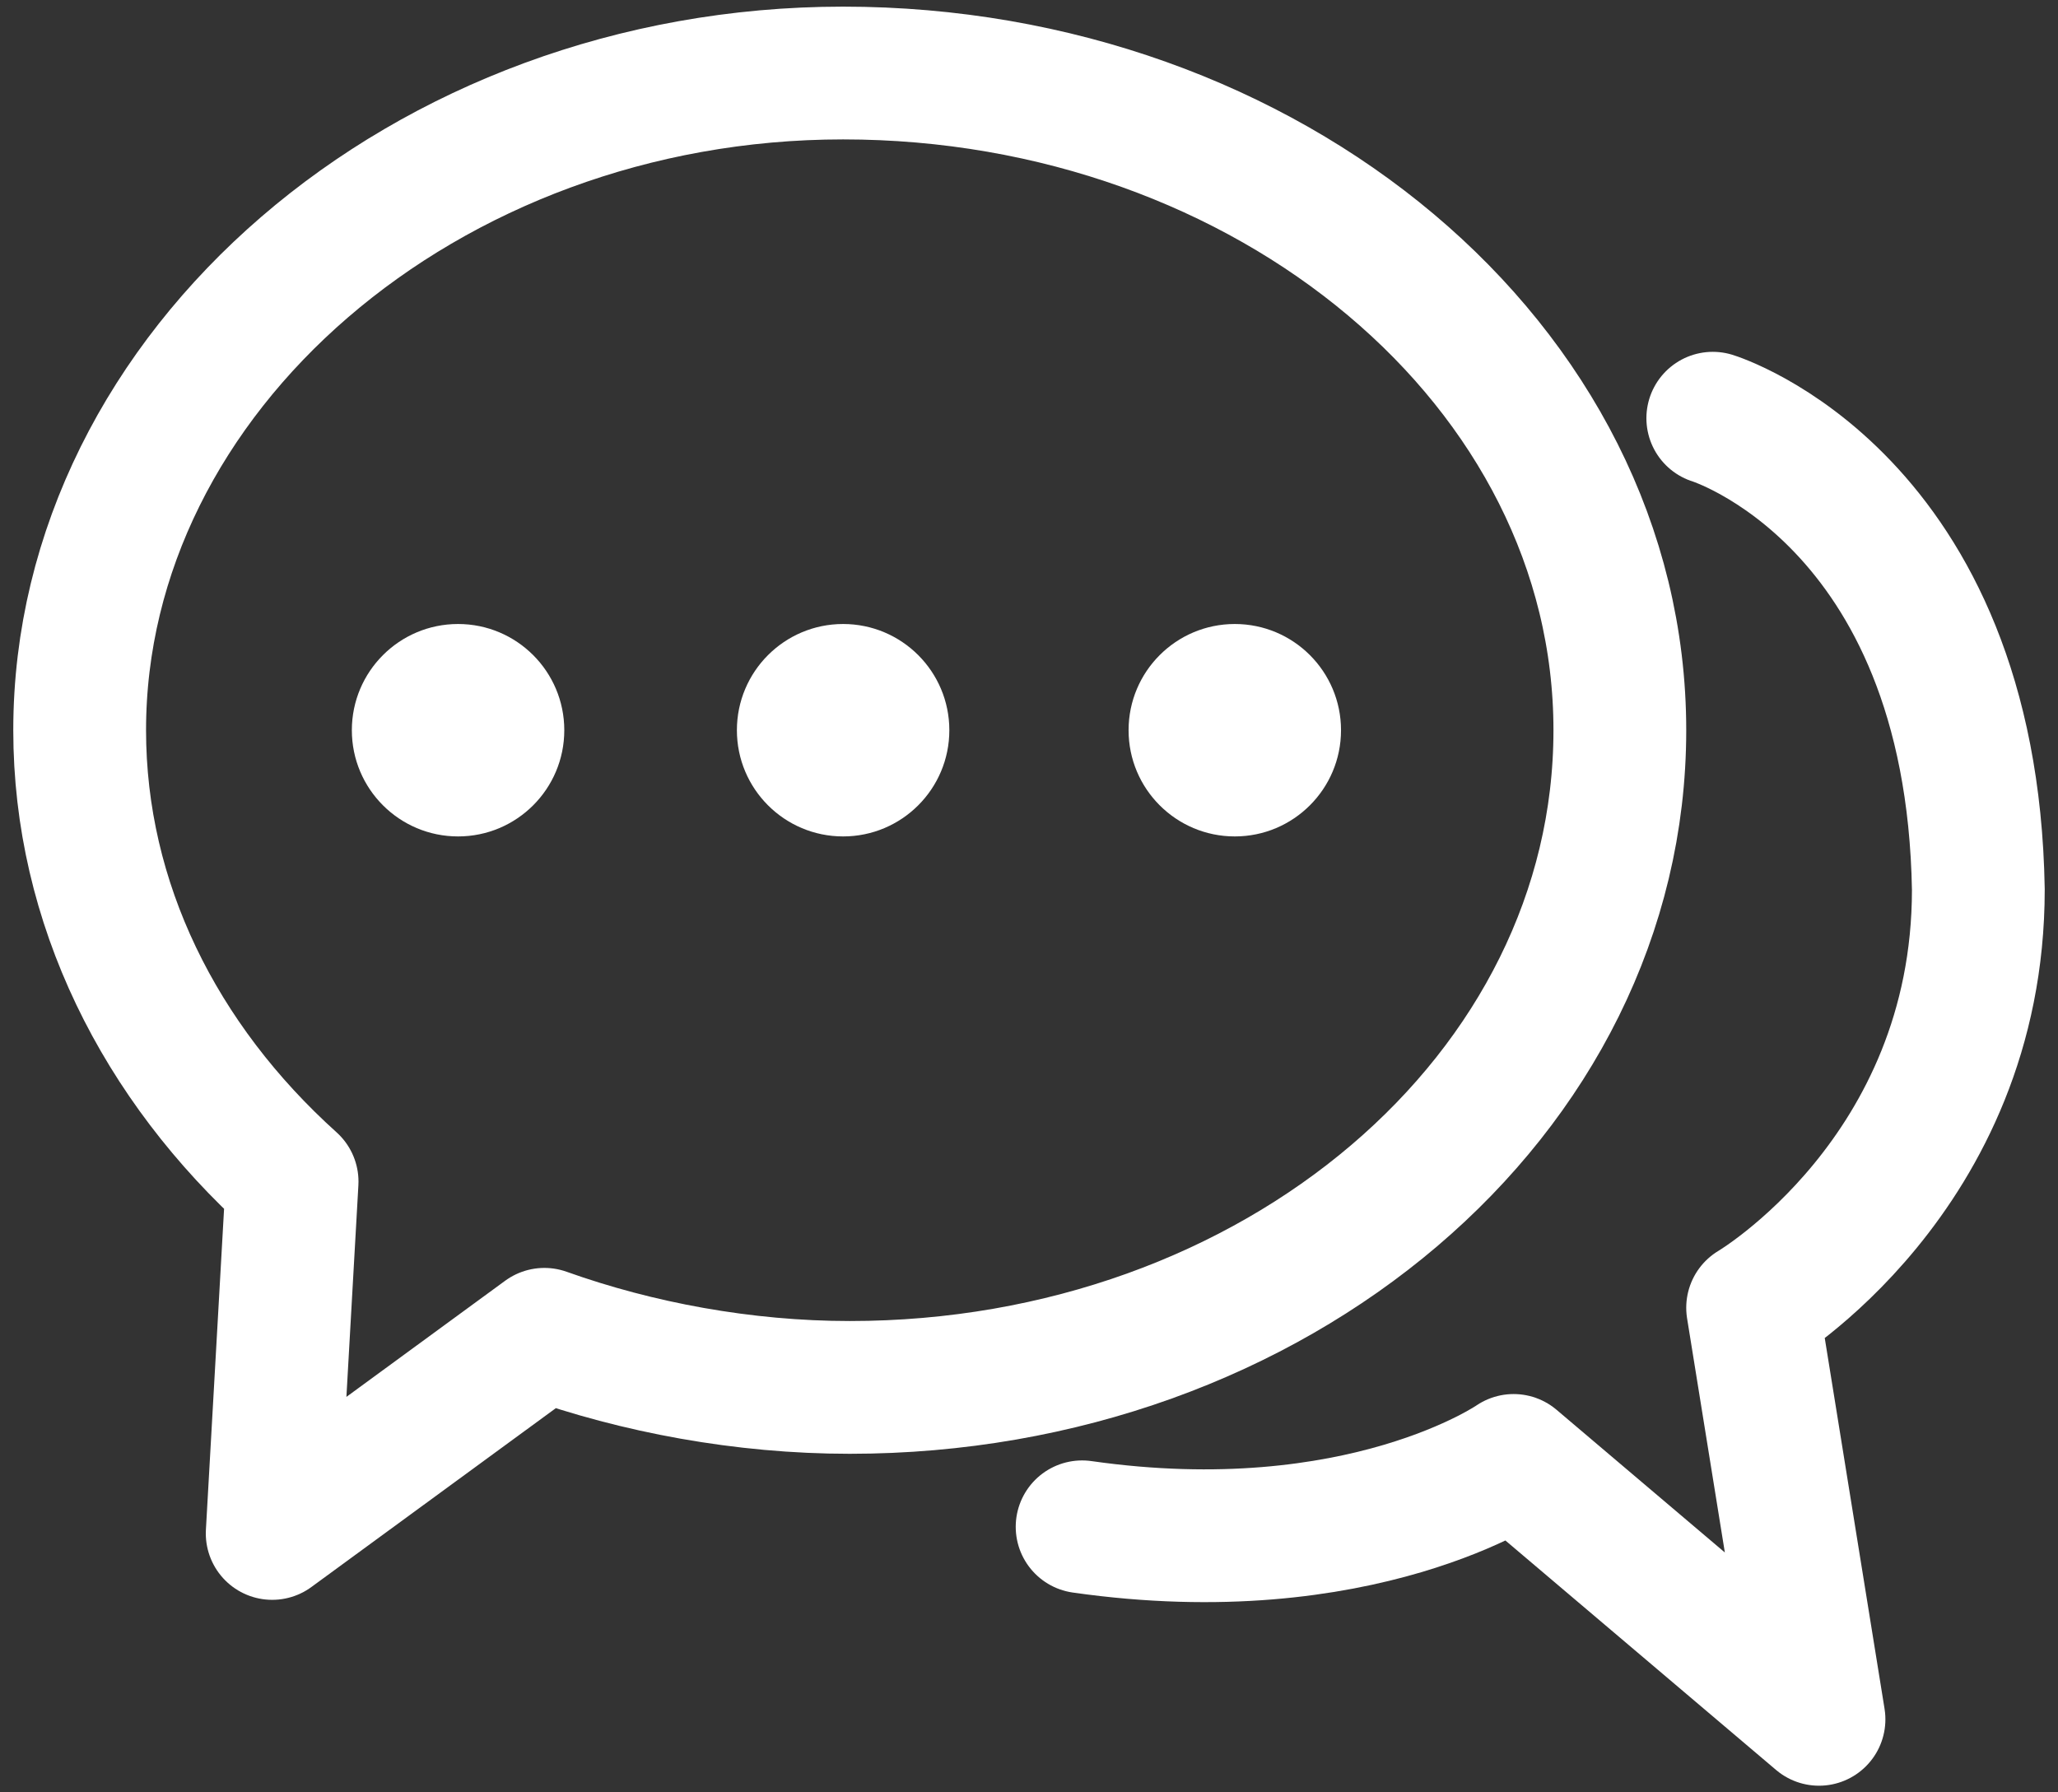
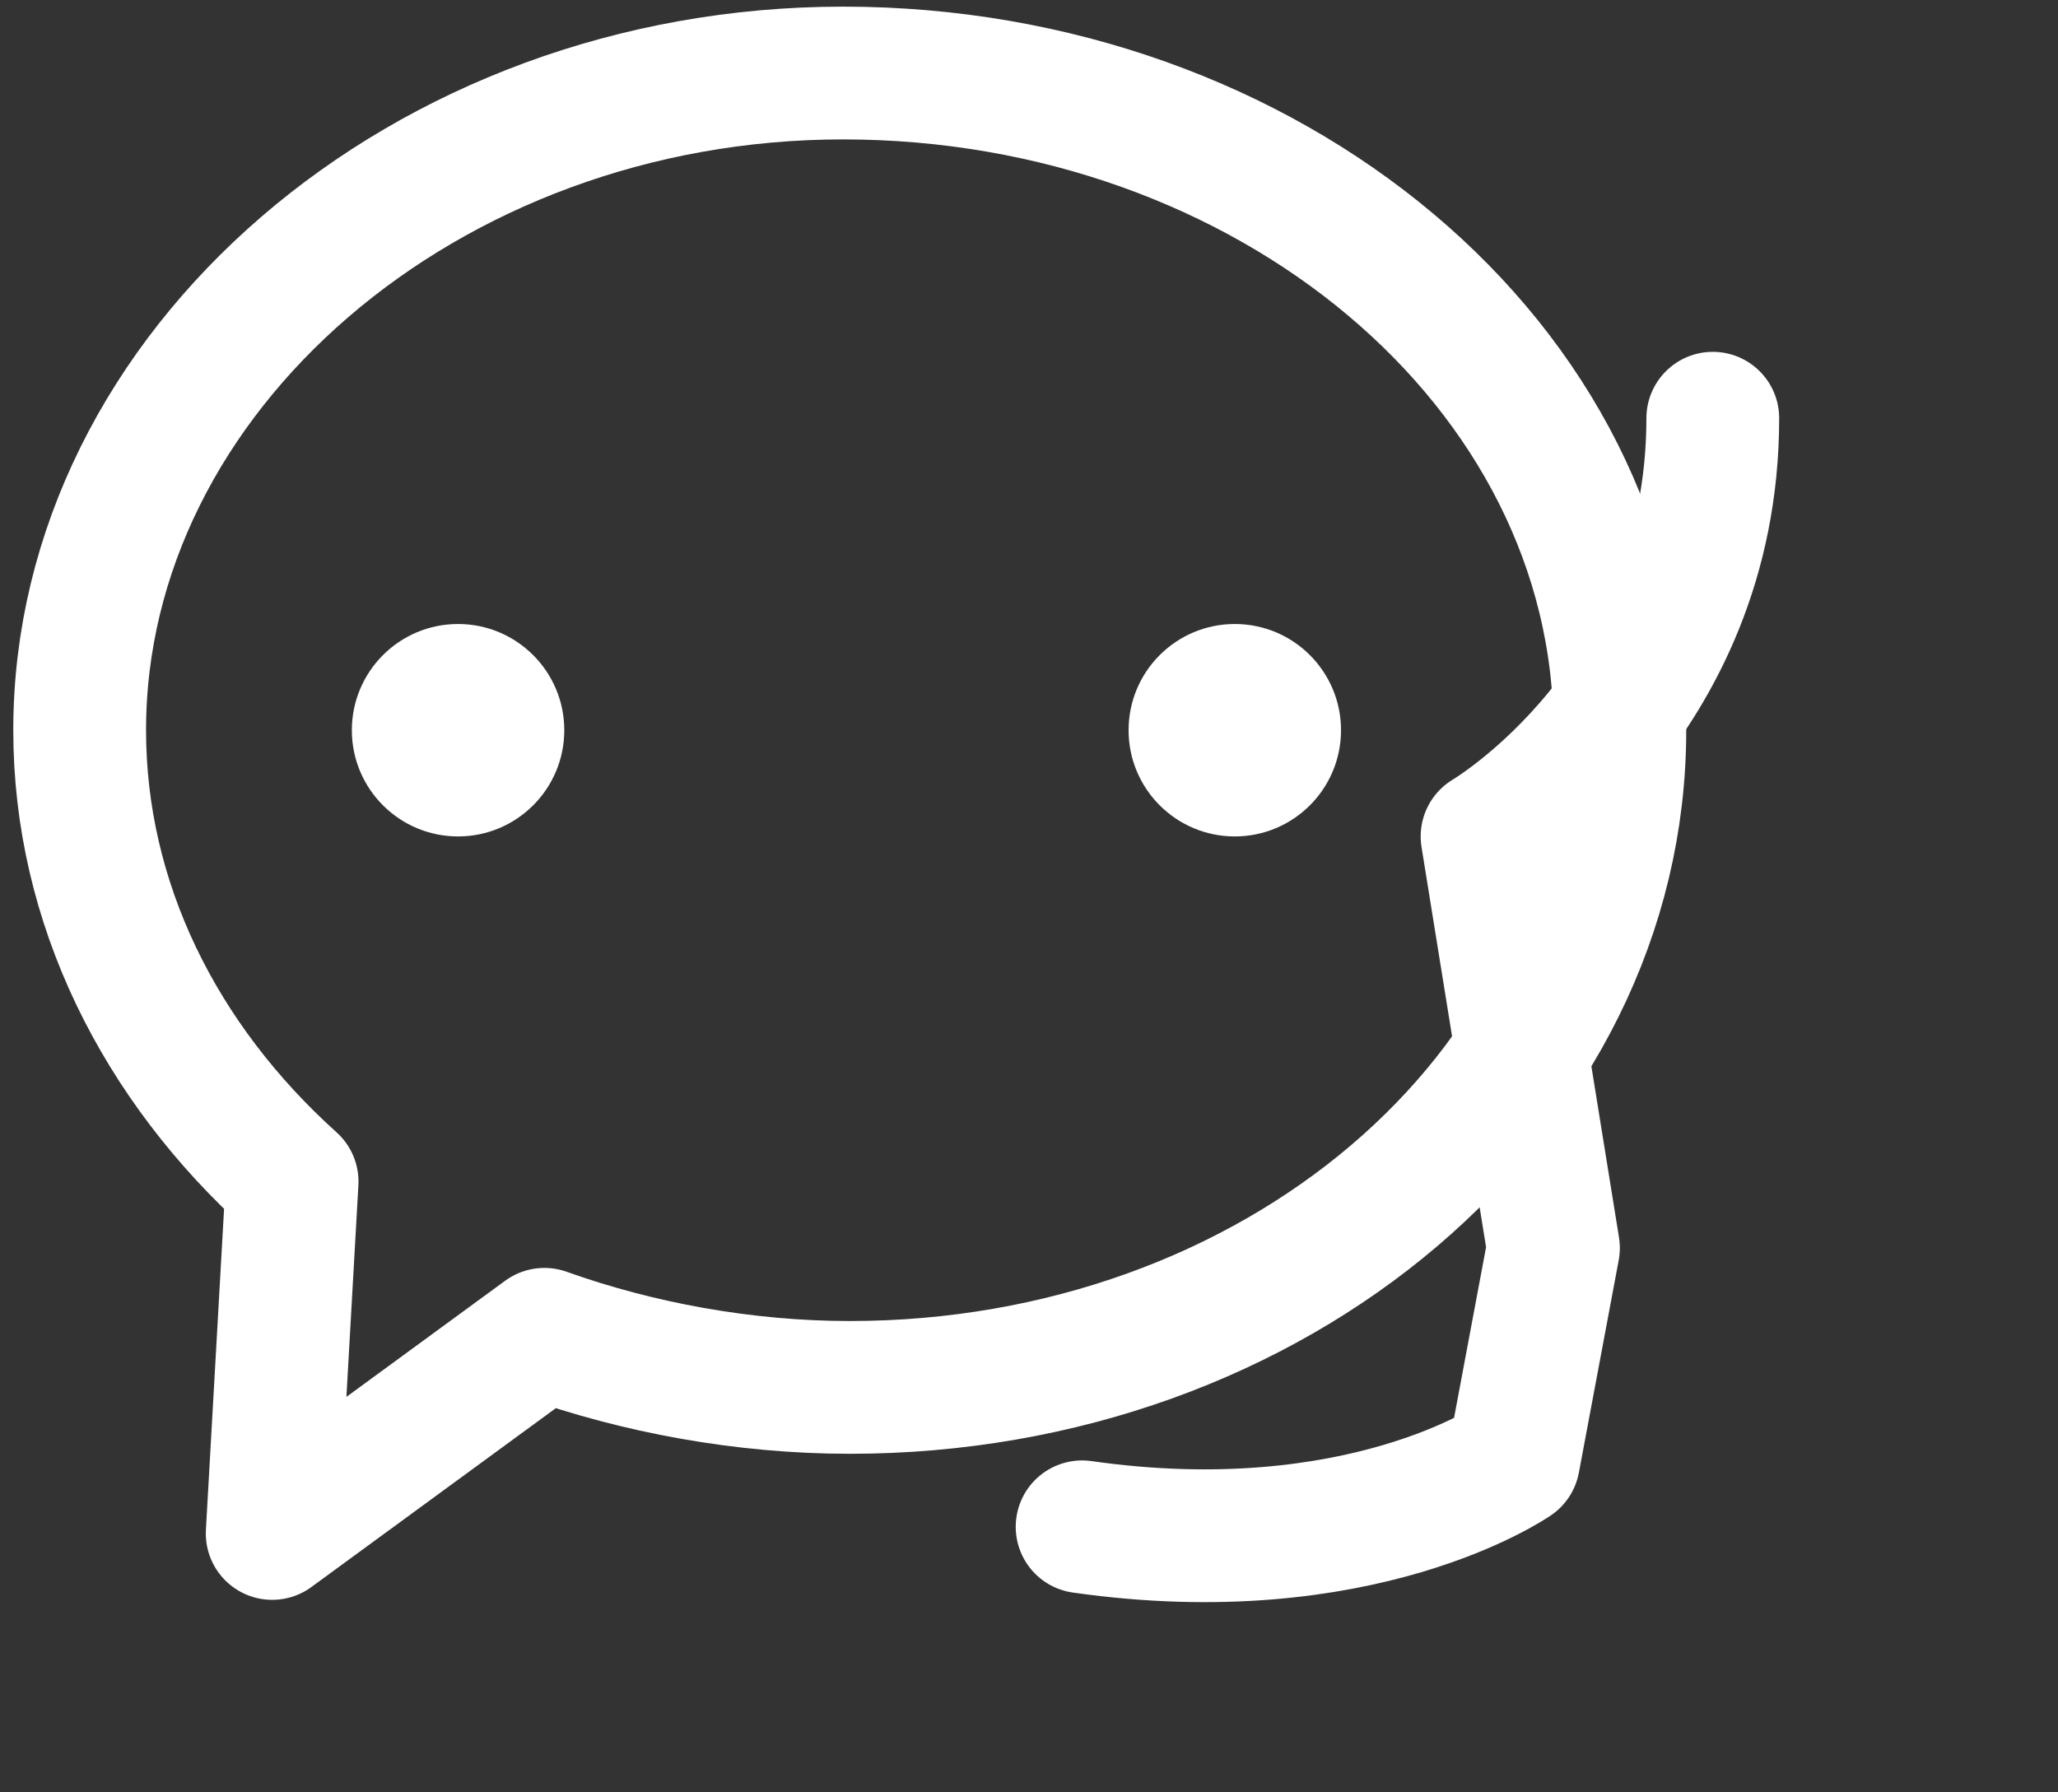
<svg xmlns="http://www.w3.org/2000/svg" version="1.1" id="图层_1" x="0px" y="0px" viewBox="0 0 31 27" style="enable-background:new 0 0 31 27;" xml:space="preserve">
  <rect x="0" y="0" width="31" height="27" fill="#333333" stroke="none" />
  <style type="text/css">
	.st0{fill:none;stroke:#FFFFFF;stroke-width:2;stroke-linecap:round;stroke-linejoin:round;stroke-miterlimit:10;}
	.st1{fill:#FFFFFF;}
</style>
  <g>
    <path class="st0" d="M12.7,1.1C6.4,1.1,1.2,5.6,1.2,11c0,2.6,1.2,5,3.2,6.8l-0.3,5.3l4.1-3c1.4,0.5,3,0.8,4.6,0.8   c6.4,0,11.6-4.4,11.6-9.9S19.1,1.1,12.7,1.1z" />
    <g>
      <circle class="st1" cx="6.9" cy="11" r="1.6" />
-       <circle class="st1" cx="12.7" cy="11" r="1.6" />
      <circle class="st1" cx="18.6" cy="11" r="1.6" />
    </g>
-     <path class="st0" d="M25.8,6.3c0,0,3.9,1.2,4,7.1c0,4.3-3.4,6.3-3.4,6.3l1,6.2L22.8,22c0,0-2.3,1.6-6.5,1" />
+     <path class="st0" d="M25.8,6.3c0,4.3-3.4,6.3-3.4,6.3l1,6.2L22.8,22c0,0-2.3,1.6-6.5,1" />
  </g>
</svg>